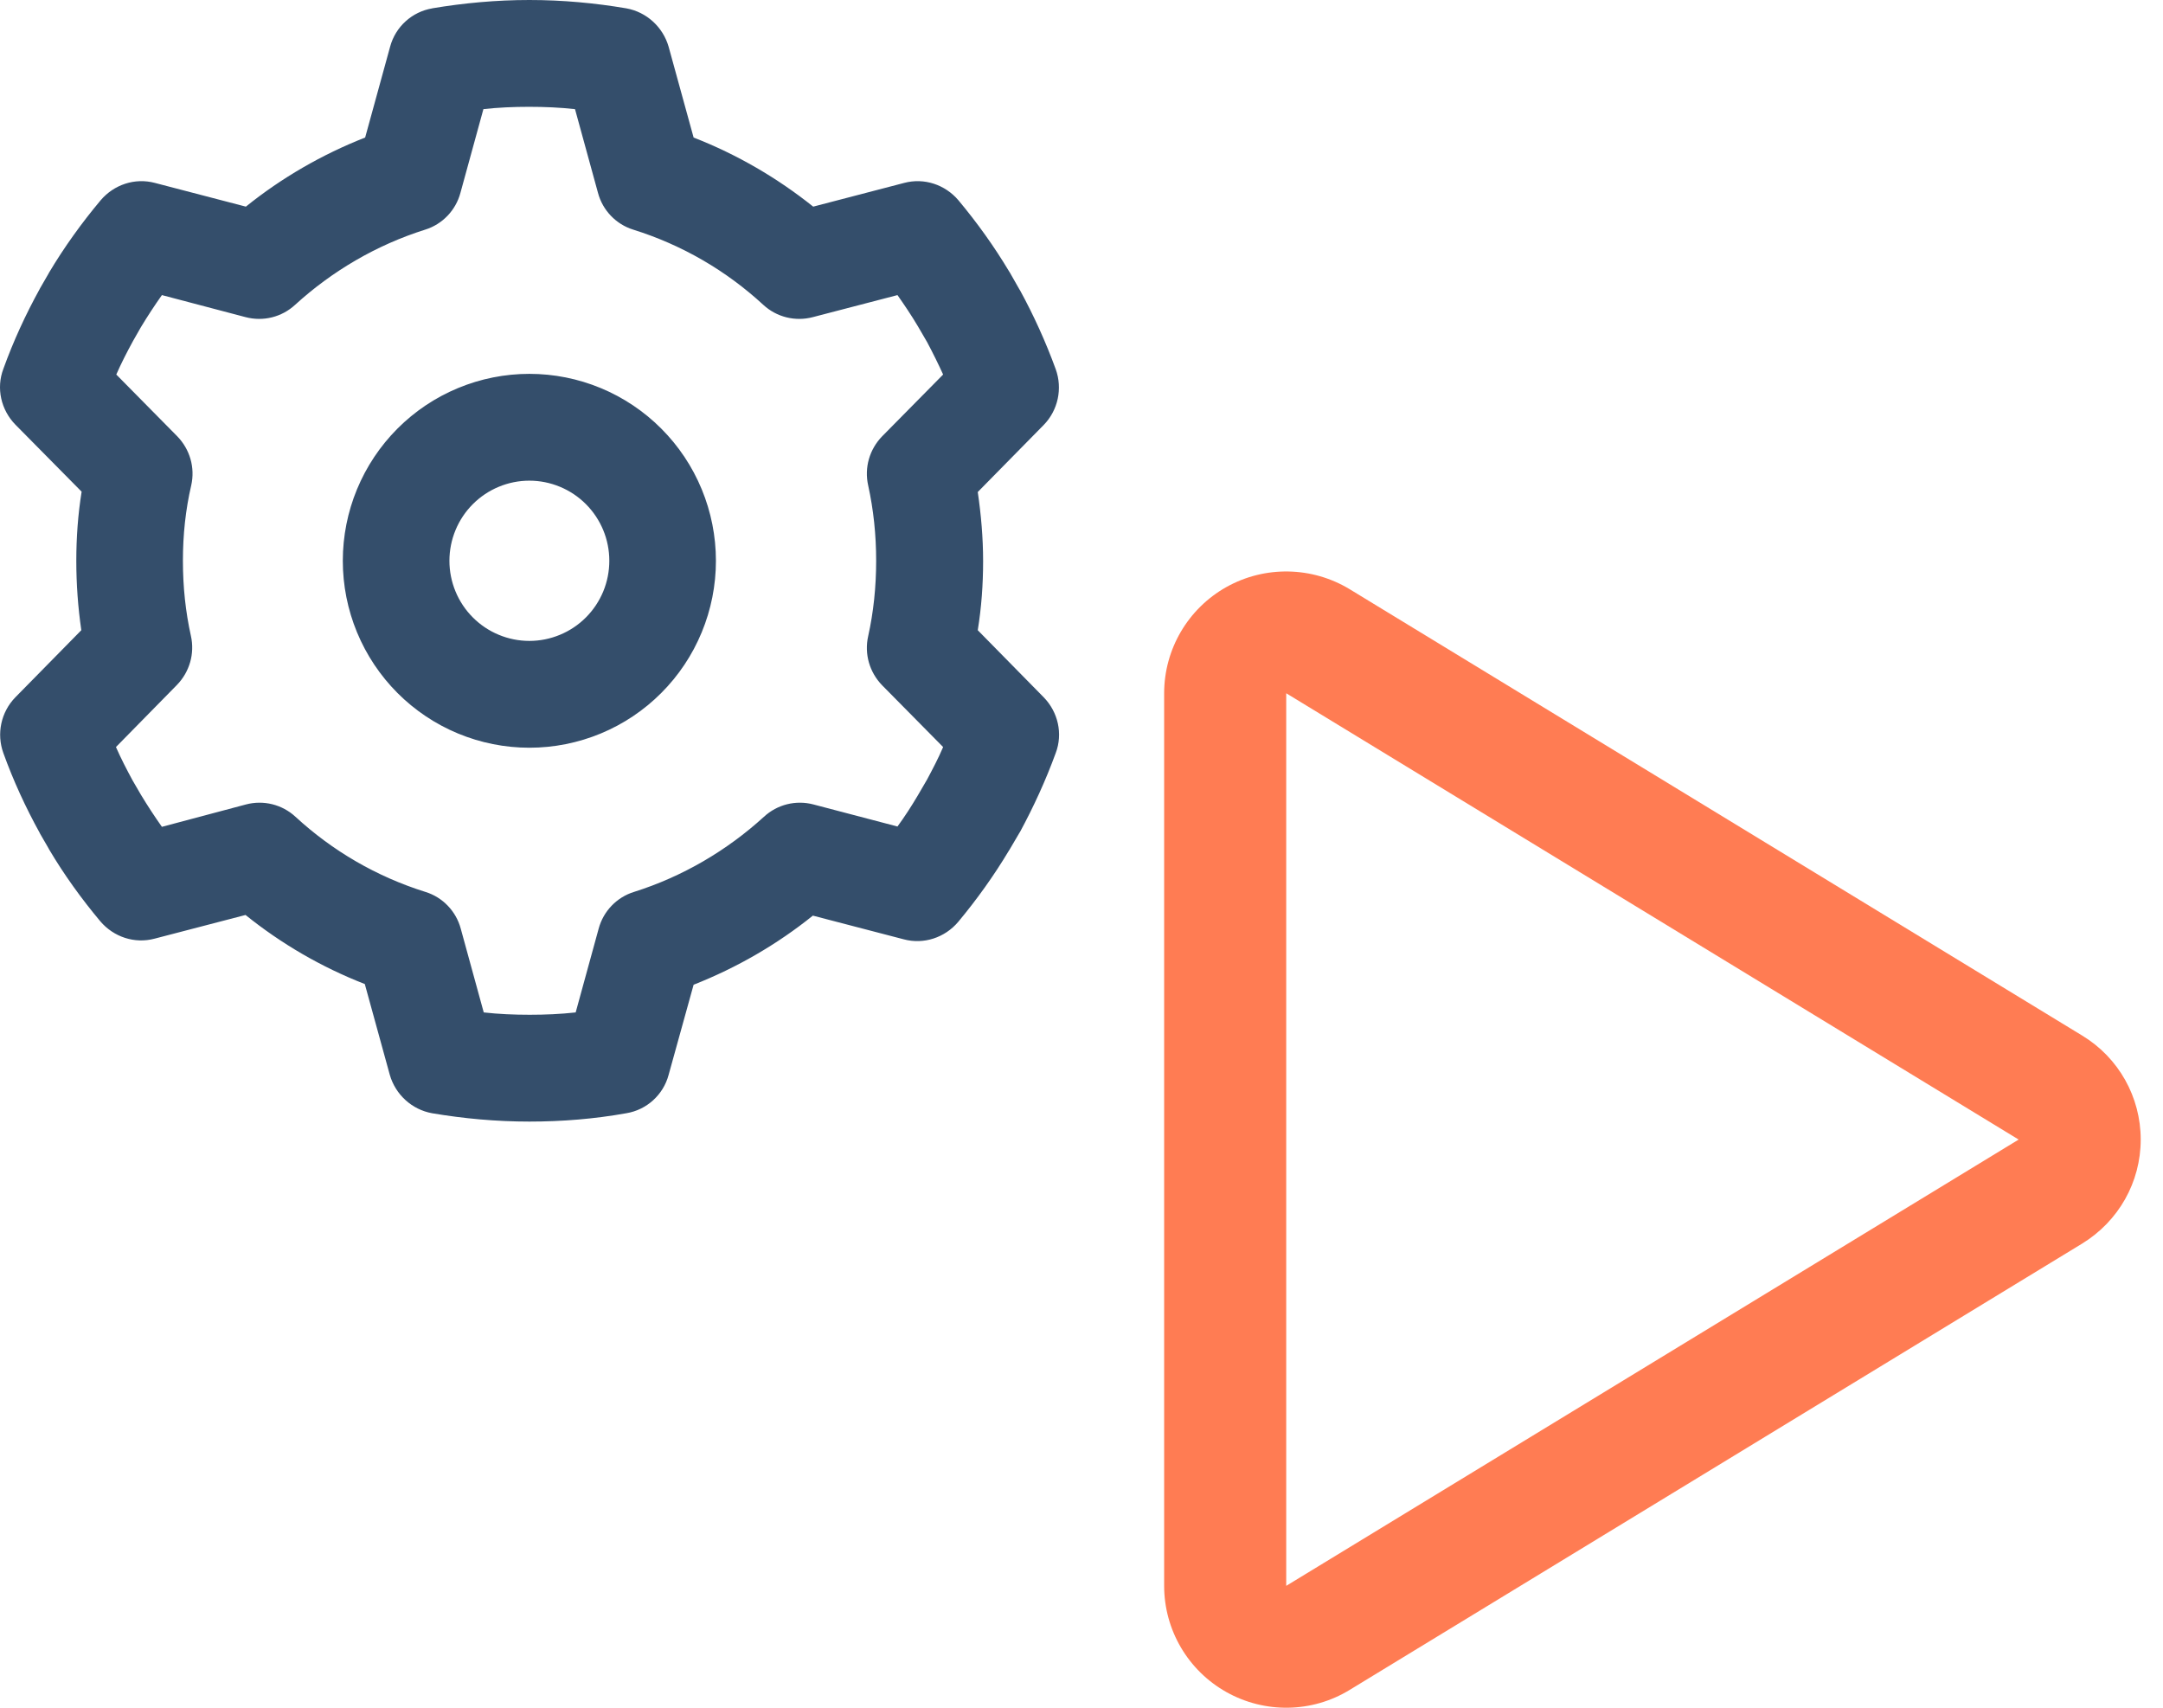
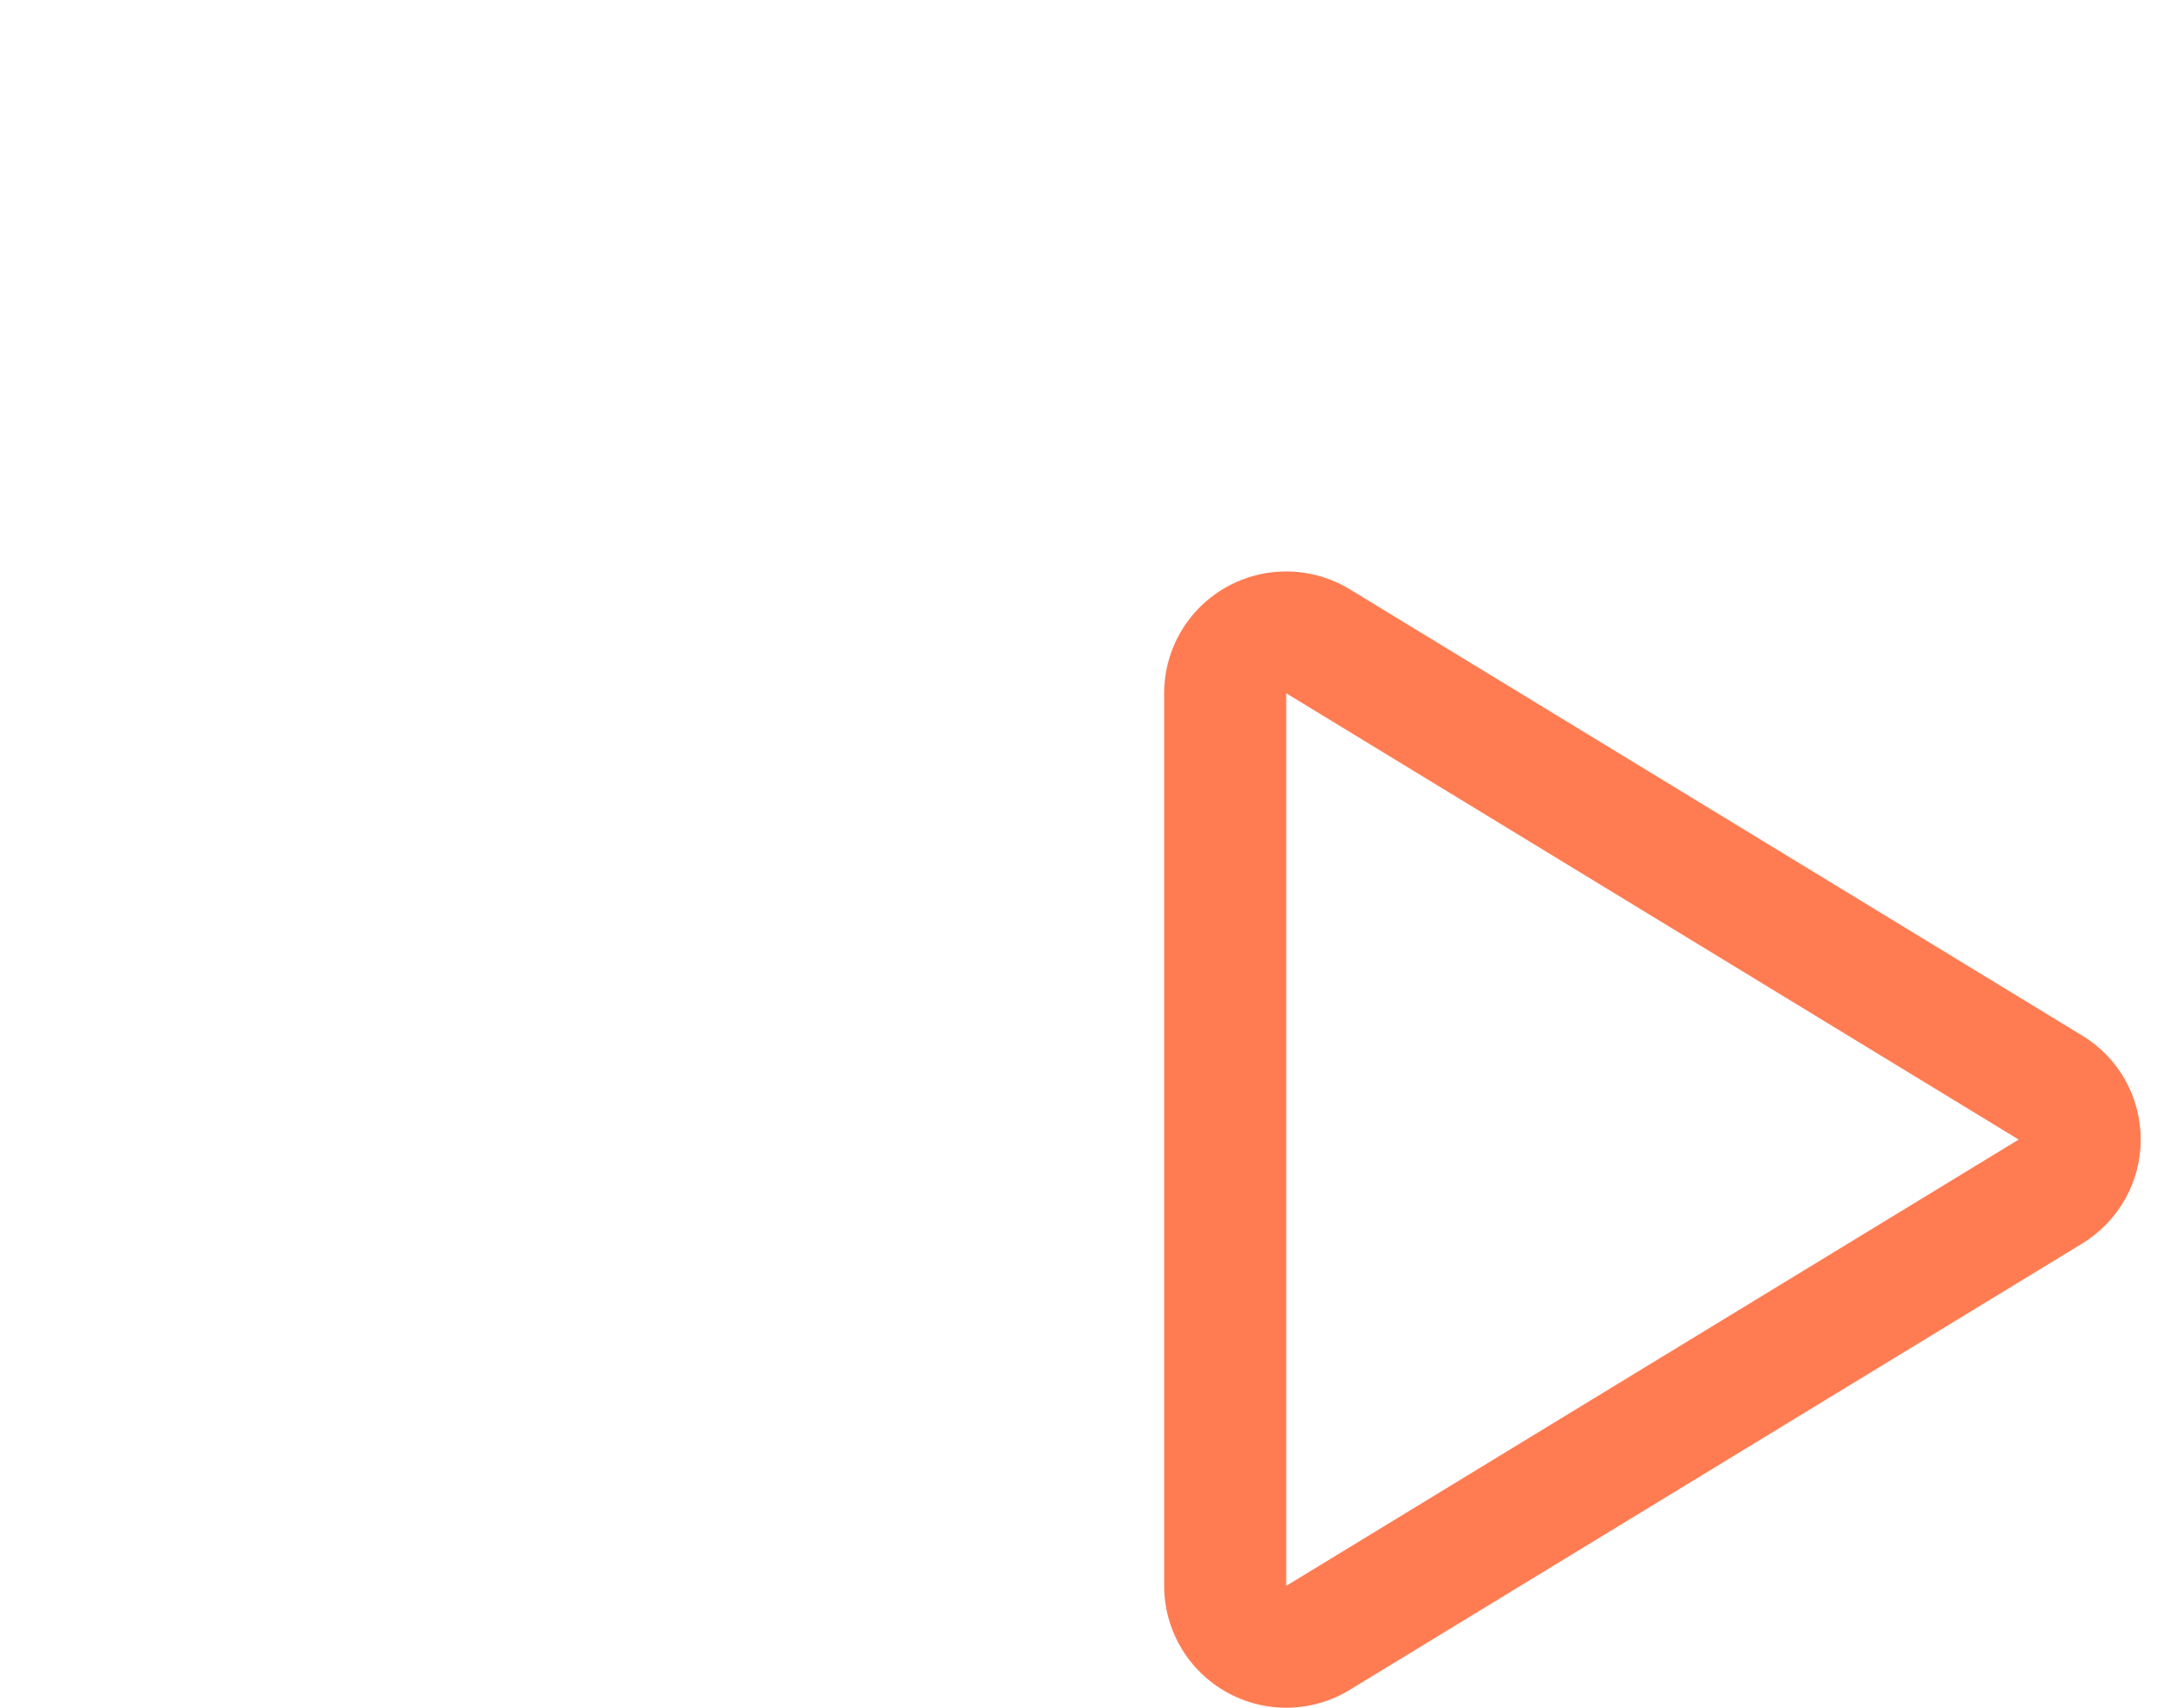
<svg xmlns="http://www.w3.org/2000/svg" width="76" height="60" viewBox="0 0 76 60" fill="none">
-   <path d="M16.985 3.835L16.177 6.779C16.013 7.389 15.545 7.881 14.937 8.069C13.227 8.608 11.671 9.523 10.371 10.708C9.903 11.142 9.248 11.306 8.627 11.142L5.689 10.368C5.432 10.731 5.186 11.106 4.952 11.493L4.671 11.986C4.46 12.373 4.261 12.76 4.086 13.159L6.228 15.329C6.673 15.786 6.86 16.431 6.719 17.052C6.52 17.909 6.427 18.788 6.427 19.703C6.427 20.618 6.52 21.497 6.708 22.342C6.848 22.963 6.661 23.608 6.216 24.066L4.074 26.247C4.25 26.646 4.449 27.033 4.659 27.42L4.952 27.924C5.186 28.311 5.432 28.687 5.689 29.05L8.639 28.265C9.259 28.1 9.915 28.265 10.383 28.698C11.682 29.895 13.227 30.798 14.948 31.337C15.557 31.525 16.025 32.017 16.189 32.627L16.997 35.571C17.523 35.63 18.062 35.653 18.612 35.653C19.162 35.653 19.689 35.63 20.227 35.571L21.035 32.627C21.199 32.017 21.667 31.525 22.276 31.337C23.985 30.798 25.541 29.883 26.841 28.698C27.309 28.265 27.964 28.1 28.585 28.265L31.534 29.039C31.792 28.687 32.026 28.323 32.248 27.948L32.576 27.385C32.775 27.01 32.974 26.634 33.138 26.247L30.996 24.078C30.551 23.62 30.364 22.975 30.504 22.354C30.692 21.509 30.785 20.618 30.785 19.703C30.785 18.788 30.692 17.909 30.504 17.052C30.364 16.431 30.551 15.786 30.996 15.329L33.138 13.159C32.962 12.772 32.775 12.396 32.576 12.021L32.248 11.458C32.026 11.083 31.78 10.719 31.534 10.368L28.561 11.142C27.941 11.306 27.285 11.142 26.817 10.708C25.518 9.511 23.973 8.608 22.252 8.069C21.643 7.881 21.175 7.389 21.012 6.779L20.204 3.835C19.677 3.776 19.139 3.753 18.588 3.753C18.038 3.753 17.512 3.776 16.973 3.835H16.985ZM15.182 0.293C16.294 0.106 17.441 0 18.6 0C19.759 0 20.906 0.106 22.006 0.293C22.72 0.422 23.294 0.95 23.493 1.642L24.371 4.832C25.904 5.43 27.309 6.251 28.573 7.26L31.768 6.427C32.471 6.239 33.208 6.486 33.676 7.037C34.332 7.823 34.929 8.655 35.456 9.535L35.479 9.57L35.819 10.168L35.842 10.203C36.322 11.083 36.743 12.009 37.094 12.971C37.34 13.651 37.176 14.414 36.673 14.93L34.355 17.287C34.472 18.085 34.543 18.894 34.543 19.715C34.543 20.536 34.484 21.345 34.355 22.142L36.673 24.5C37.176 25.016 37.352 25.778 37.094 26.458C36.743 27.42 36.322 28.335 35.842 29.226L35.819 29.261L35.467 29.86L35.444 29.895C34.917 30.774 34.32 31.607 33.665 32.393C33.197 32.944 32.459 33.19 31.757 33.003L28.561 32.17C27.309 33.178 25.892 33.999 24.371 34.598L23.493 37.764C23.306 38.468 22.72 38.996 22.006 39.113C20.894 39.312 19.759 39.406 18.6 39.406C17.441 39.406 16.294 39.301 15.182 39.113C14.468 38.984 13.895 38.456 13.696 37.764L12.818 34.574C11.284 33.976 9.88 33.155 8.627 32.147L5.432 32.979C4.73 33.167 3.992 32.92 3.524 32.369C2.857 31.572 2.248 30.727 1.721 29.836L1.71 29.813L1.405 29.285L1.394 29.261C0.902 28.37 0.469 27.432 0.118 26.458C-0.128 25.778 0.036 25.016 0.539 24.5L2.857 22.142C2.74 21.333 2.681 20.524 2.681 19.703C2.681 18.882 2.74 18.073 2.868 17.275L0.539 14.918C0.036 14.402 -0.14 13.64 0.118 12.96C0.469 11.986 0.902 11.048 1.394 10.156L1.405 10.133L1.71 9.605L1.721 9.582C2.26 8.679 2.868 7.834 3.536 7.037C4.004 6.486 4.741 6.239 5.444 6.427L8.639 7.26C9.892 6.251 11.308 5.43 12.83 4.832L13.707 1.642C13.895 0.938 14.48 0.41 15.194 0.293H15.182ZM12.045 19.703C12.045 18.841 12.215 17.986 12.544 17.19C12.874 16.393 13.357 15.669 13.965 15.059C14.574 14.449 15.296 13.965 16.092 13.635C16.887 13.305 17.739 13.135 18.6 13.135C19.461 13.135 20.313 13.305 21.109 13.635C21.904 13.965 22.627 14.449 23.235 15.059C23.844 15.669 24.327 16.393 24.656 17.19C24.985 17.986 25.155 18.841 25.155 19.703C25.155 20.566 24.985 21.42 24.656 22.216C24.327 23.013 23.844 23.737 23.235 24.347C22.627 24.957 21.904 25.441 21.109 25.771C20.313 26.101 19.461 26.271 18.6 26.271C17.739 26.271 16.887 26.101 16.092 25.771C15.296 25.441 14.574 24.957 13.965 24.347C13.357 23.737 12.874 23.013 12.544 22.216C12.215 21.42 12.045 20.566 12.045 19.703ZM18.6 22.518C18.969 22.518 19.334 22.445 19.675 22.303C20.016 22.162 20.326 21.955 20.587 21.693C20.848 21.432 21.054 21.122 21.196 20.78C21.337 20.439 21.409 20.073 21.409 19.703C21.409 19.333 21.337 18.967 21.196 18.626C21.054 18.284 20.848 17.974 20.587 17.713C20.326 17.451 20.016 17.244 19.675 17.103C19.334 16.961 18.969 16.888 18.6 16.888C18.231 16.888 17.866 16.961 17.525 17.103C17.184 17.244 16.875 17.451 16.614 17.713C16.353 17.974 16.146 18.284 16.005 18.626C15.864 18.967 15.791 19.333 15.791 19.703C15.791 20.073 15.864 20.439 16.005 20.78C16.146 21.122 16.353 21.432 16.614 21.693C16.875 21.955 17.184 22.162 17.525 22.303C17.866 22.445 18.231 22.518 18.6 22.518Z" fill="#344E6B" />
  <path d="M45.193 55.718L70.928 40.038L45.193 24.357V55.718ZM43.093 20.624C44.452 19.866 46.105 19.902 47.427 20.704L73.162 36.385C74.44 37.16 75.217 38.541 75.217 40.038C75.217 41.534 74.44 42.906 73.162 43.691L47.427 59.371C46.105 60.182 44.443 60.209 43.093 59.451C41.744 58.694 40.904 57.269 40.904 55.718V24.357C40.904 22.807 41.744 21.381 43.093 20.624Z" fill="#FF7C53" />
</svg>